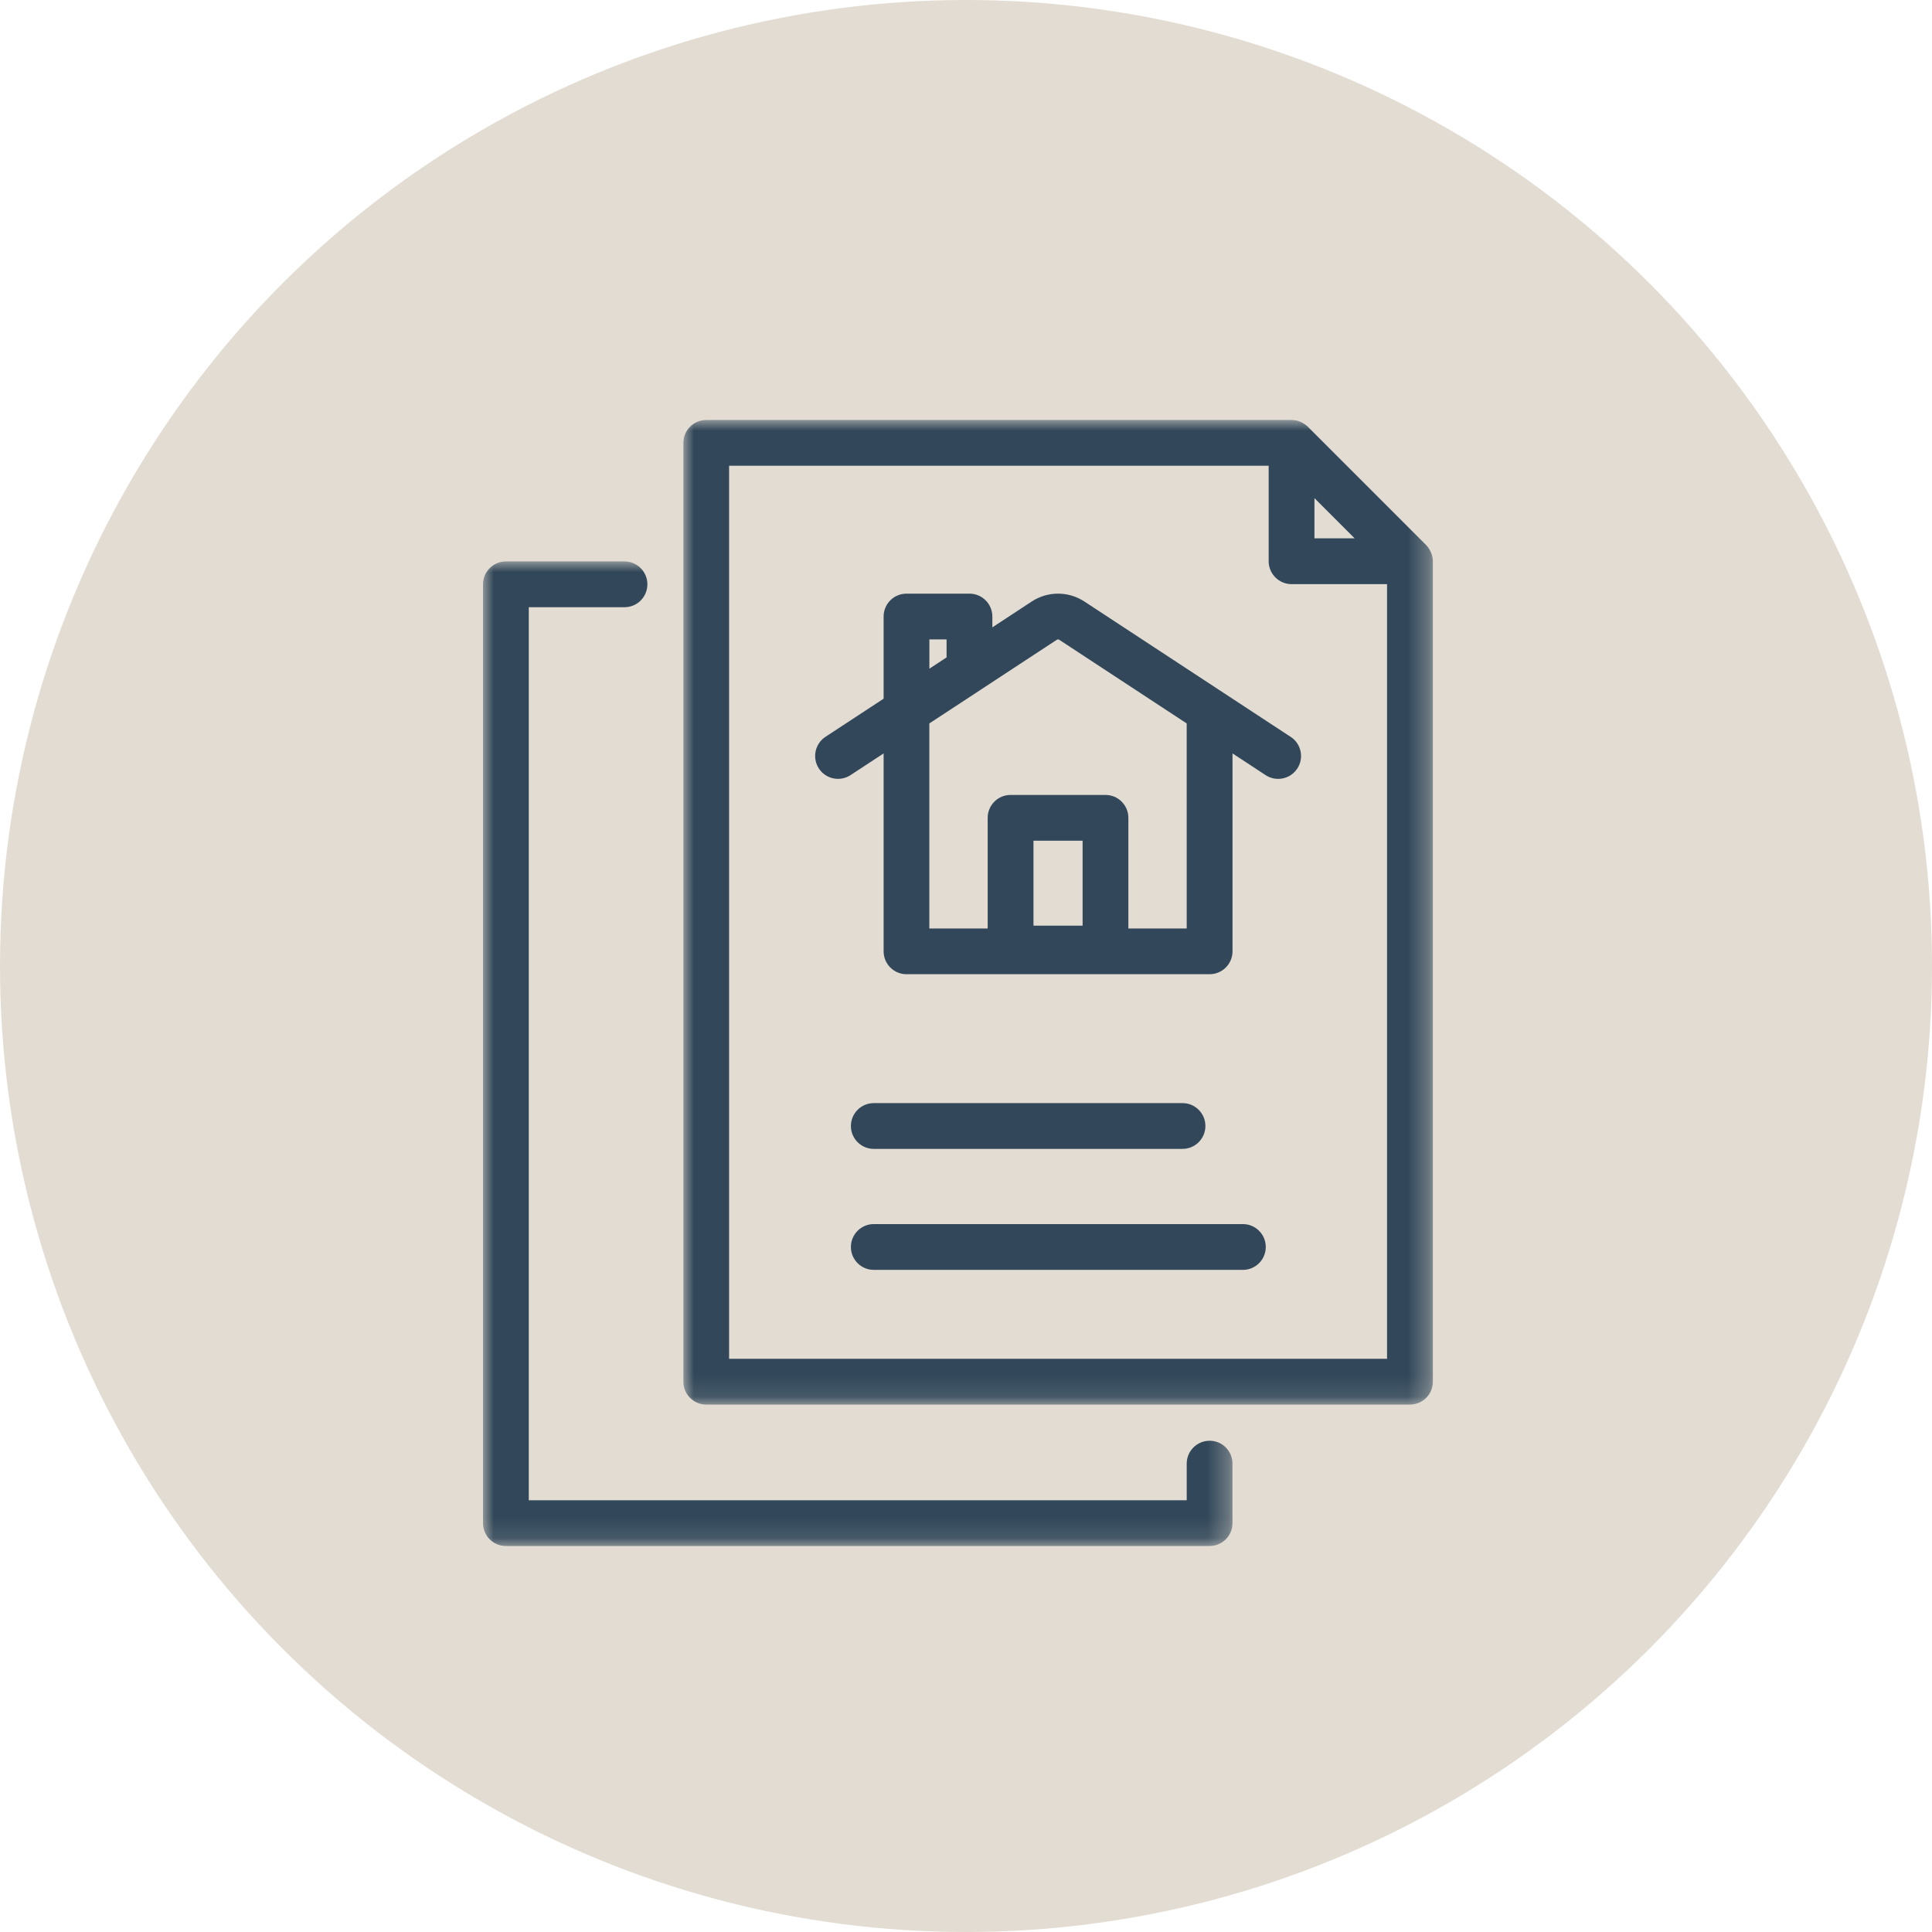
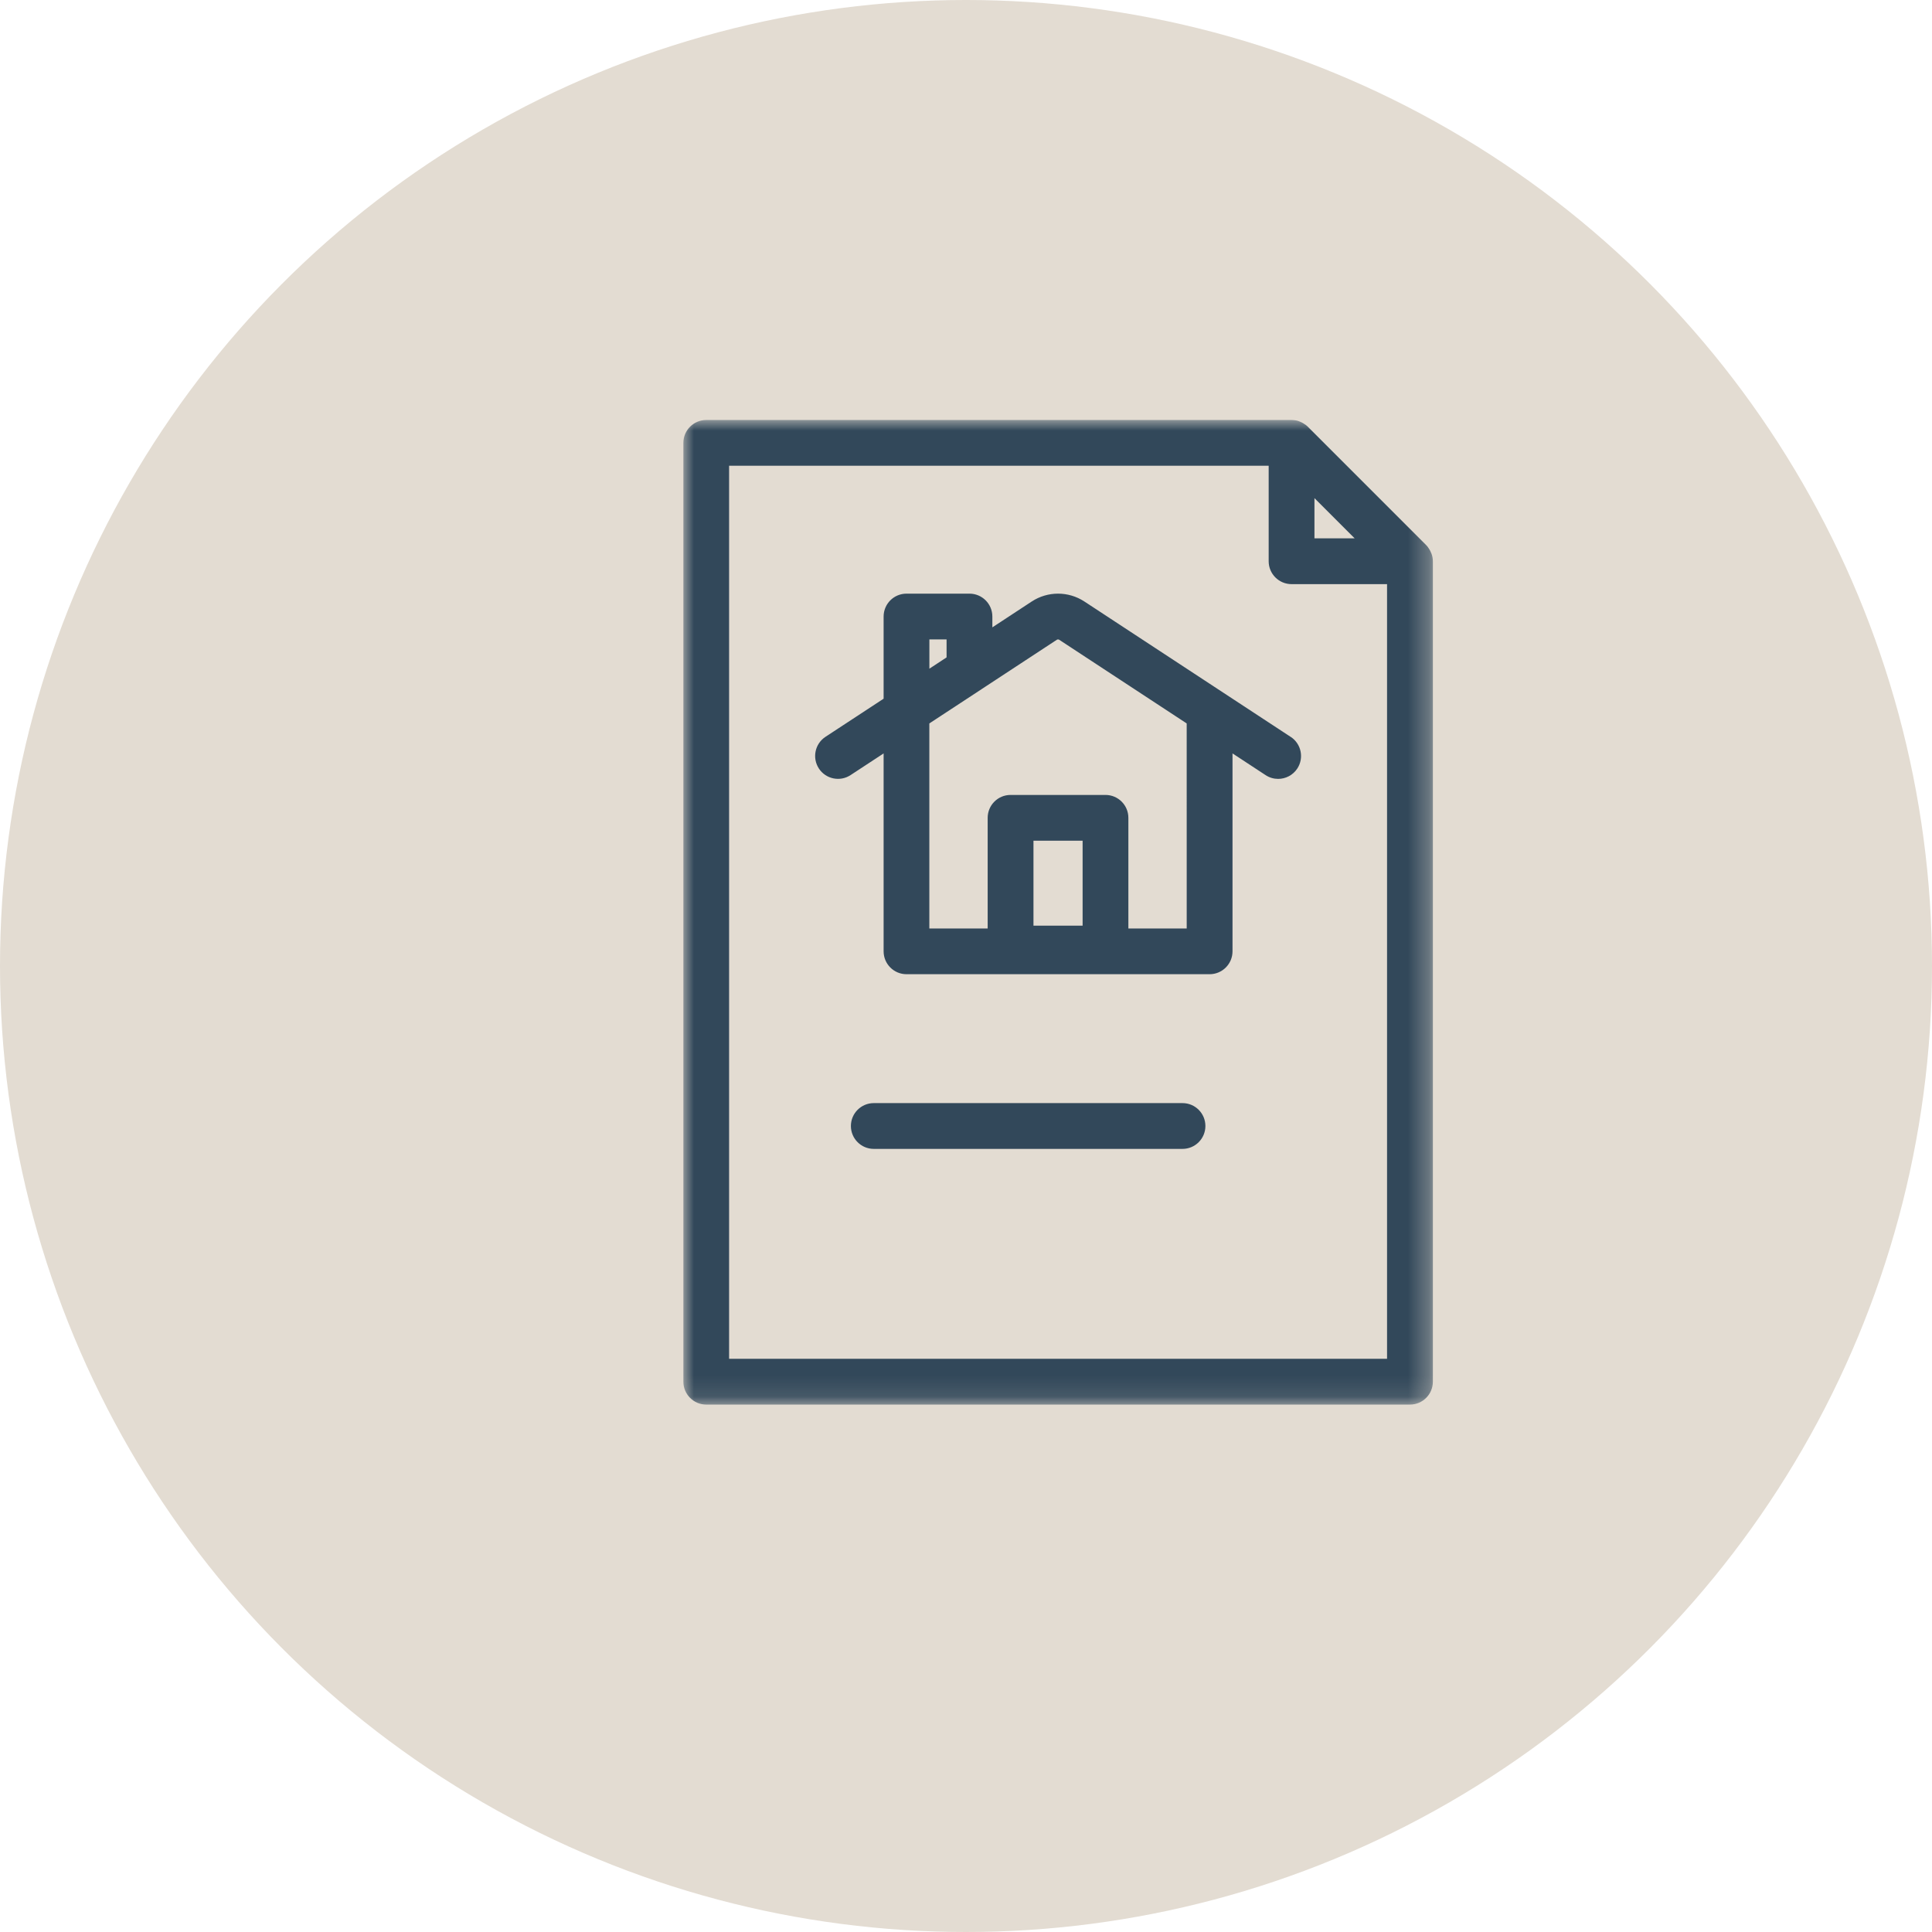
<svg xmlns="http://www.w3.org/2000/svg" height="92" viewBox="0 0 92 92" width="92">
  <mask id="a" fill="#fff">
    <path d="m0 0h35.689v46.885h-35.689z" fill="#fff" fill-rule="evenodd" />
  </mask>
  <mask id="b" fill="#fff">
    <path d="m0 0h35.689v46.885h-35.689z" fill="#fff" fill-rule="evenodd" />
  </mask>
  <g fill="none" fill-rule="evenodd">
    <circle cx="46" cy="46" fill="#e3dcd2" r="46" />
    <g fill="#32485a">
      <path d="m2.18 44.705v-42.526h25.694v4.547c0 .602.488 1.09 1.09 1.09h4.547v36.889zm27.874-40.985 1.915 1.916h-1.915zm5.616 2.804c-.001-.004-.001-.009-.001-.013-.019-.094-.053-.182-.095-.266-.009-.02-.02-.039-.031-.059-.049-.084-.104-.163-.172-.232l-5.634-5.635c-.068-.068-.148-.124-.232-.171-.019-.012-.038-.022-.057-.032-.084-.041-.172-.076-.267-.095-.003 0-.007 0-.009-.001-.067-.012-.134-.02-.205-.02h-27.874c-.602 0-1.09.488-1.09 1.09v44.705c0 .602.488 1.09 1.09 1.09h33.51c.602 0 1.09-.488 1.09-1.09v-39.069c0-.07-.008-.137-.02-.202z" mask="url(#a)" transform="translate(32.539 20)" />
-       <path d="m59.185 58.29h-17.576c-.602 0-1.09.488-1.09 1.09s.488 1.09 1.09 1.09h17.576c.602 0 1.09-.488 1.09-1.09s-.488-1.09-1.09-1.09" />
      <path d="m41.609 54.709h14.701c.602 0 1.09-.488 1.09-1.09s-.488-1.09-1.09-1.09h-14.701c-.602 0-1.09.488-1.09 1.09s.488 1.09 1.09 1.09" />
      <path d="m56.51 44.213h-2.778v-5.269c0-.602-.488-1.09-1.09-1.09h-4.52c-.602 0-1.09.488-1.09 1.09v5.269h-2.778v-9.764l2.507-1.644c.001-.001.002-.002.003-.003l3.56-2.336c.036-.023.08-.023.116 0l6.069 3.983zm-7.297-.134h2.34v-4.045h-2.34zm-4.957-13.63h.819v.855l-.819.538zm17.205 4.641-9.824-6.447c-.761-.499-1.746-.499-2.507 0l-1.875 1.231v-.515c0-.602-.488-1.09-1.09-1.09h-2.998c-.602 0-1.09.488-1.09 1.09v3.912l-2.769 1.816c-.503.331-.643 1.006-.313 1.51.329.502 1.006.644 1.509.312l1.573-1.032v9.424c0 .602.488 1.09 1.09 1.09h14.434c.602 0 1.09-.488 1.09-1.09v-9.424l1.576 1.034c.184.121.392.179.596.179.355 0 .703-.173.913-.492.33-.503.19-1.179-.314-1.509z" />
-       <path d="m34.6 41.873c-.602 0-1.09.488-1.09 1.09v1.743h-31.33v-42.526h4.558c.602 0 1.09-.488 1.09-1.09 0-.602-.488-1.09-1.09-1.09h-5.648c-.602 0-1.09.488-1.09 1.09v44.705c0 .602.488 1.09 1.09 1.09h33.51c.602 0 1.09-.488 1.09-1.09v-2.833c0-.602-.488-1.09-1.09-1.09" mask="url(#b)" transform="translate(23 26.735)" />
    </g>
  </g>
</svg>